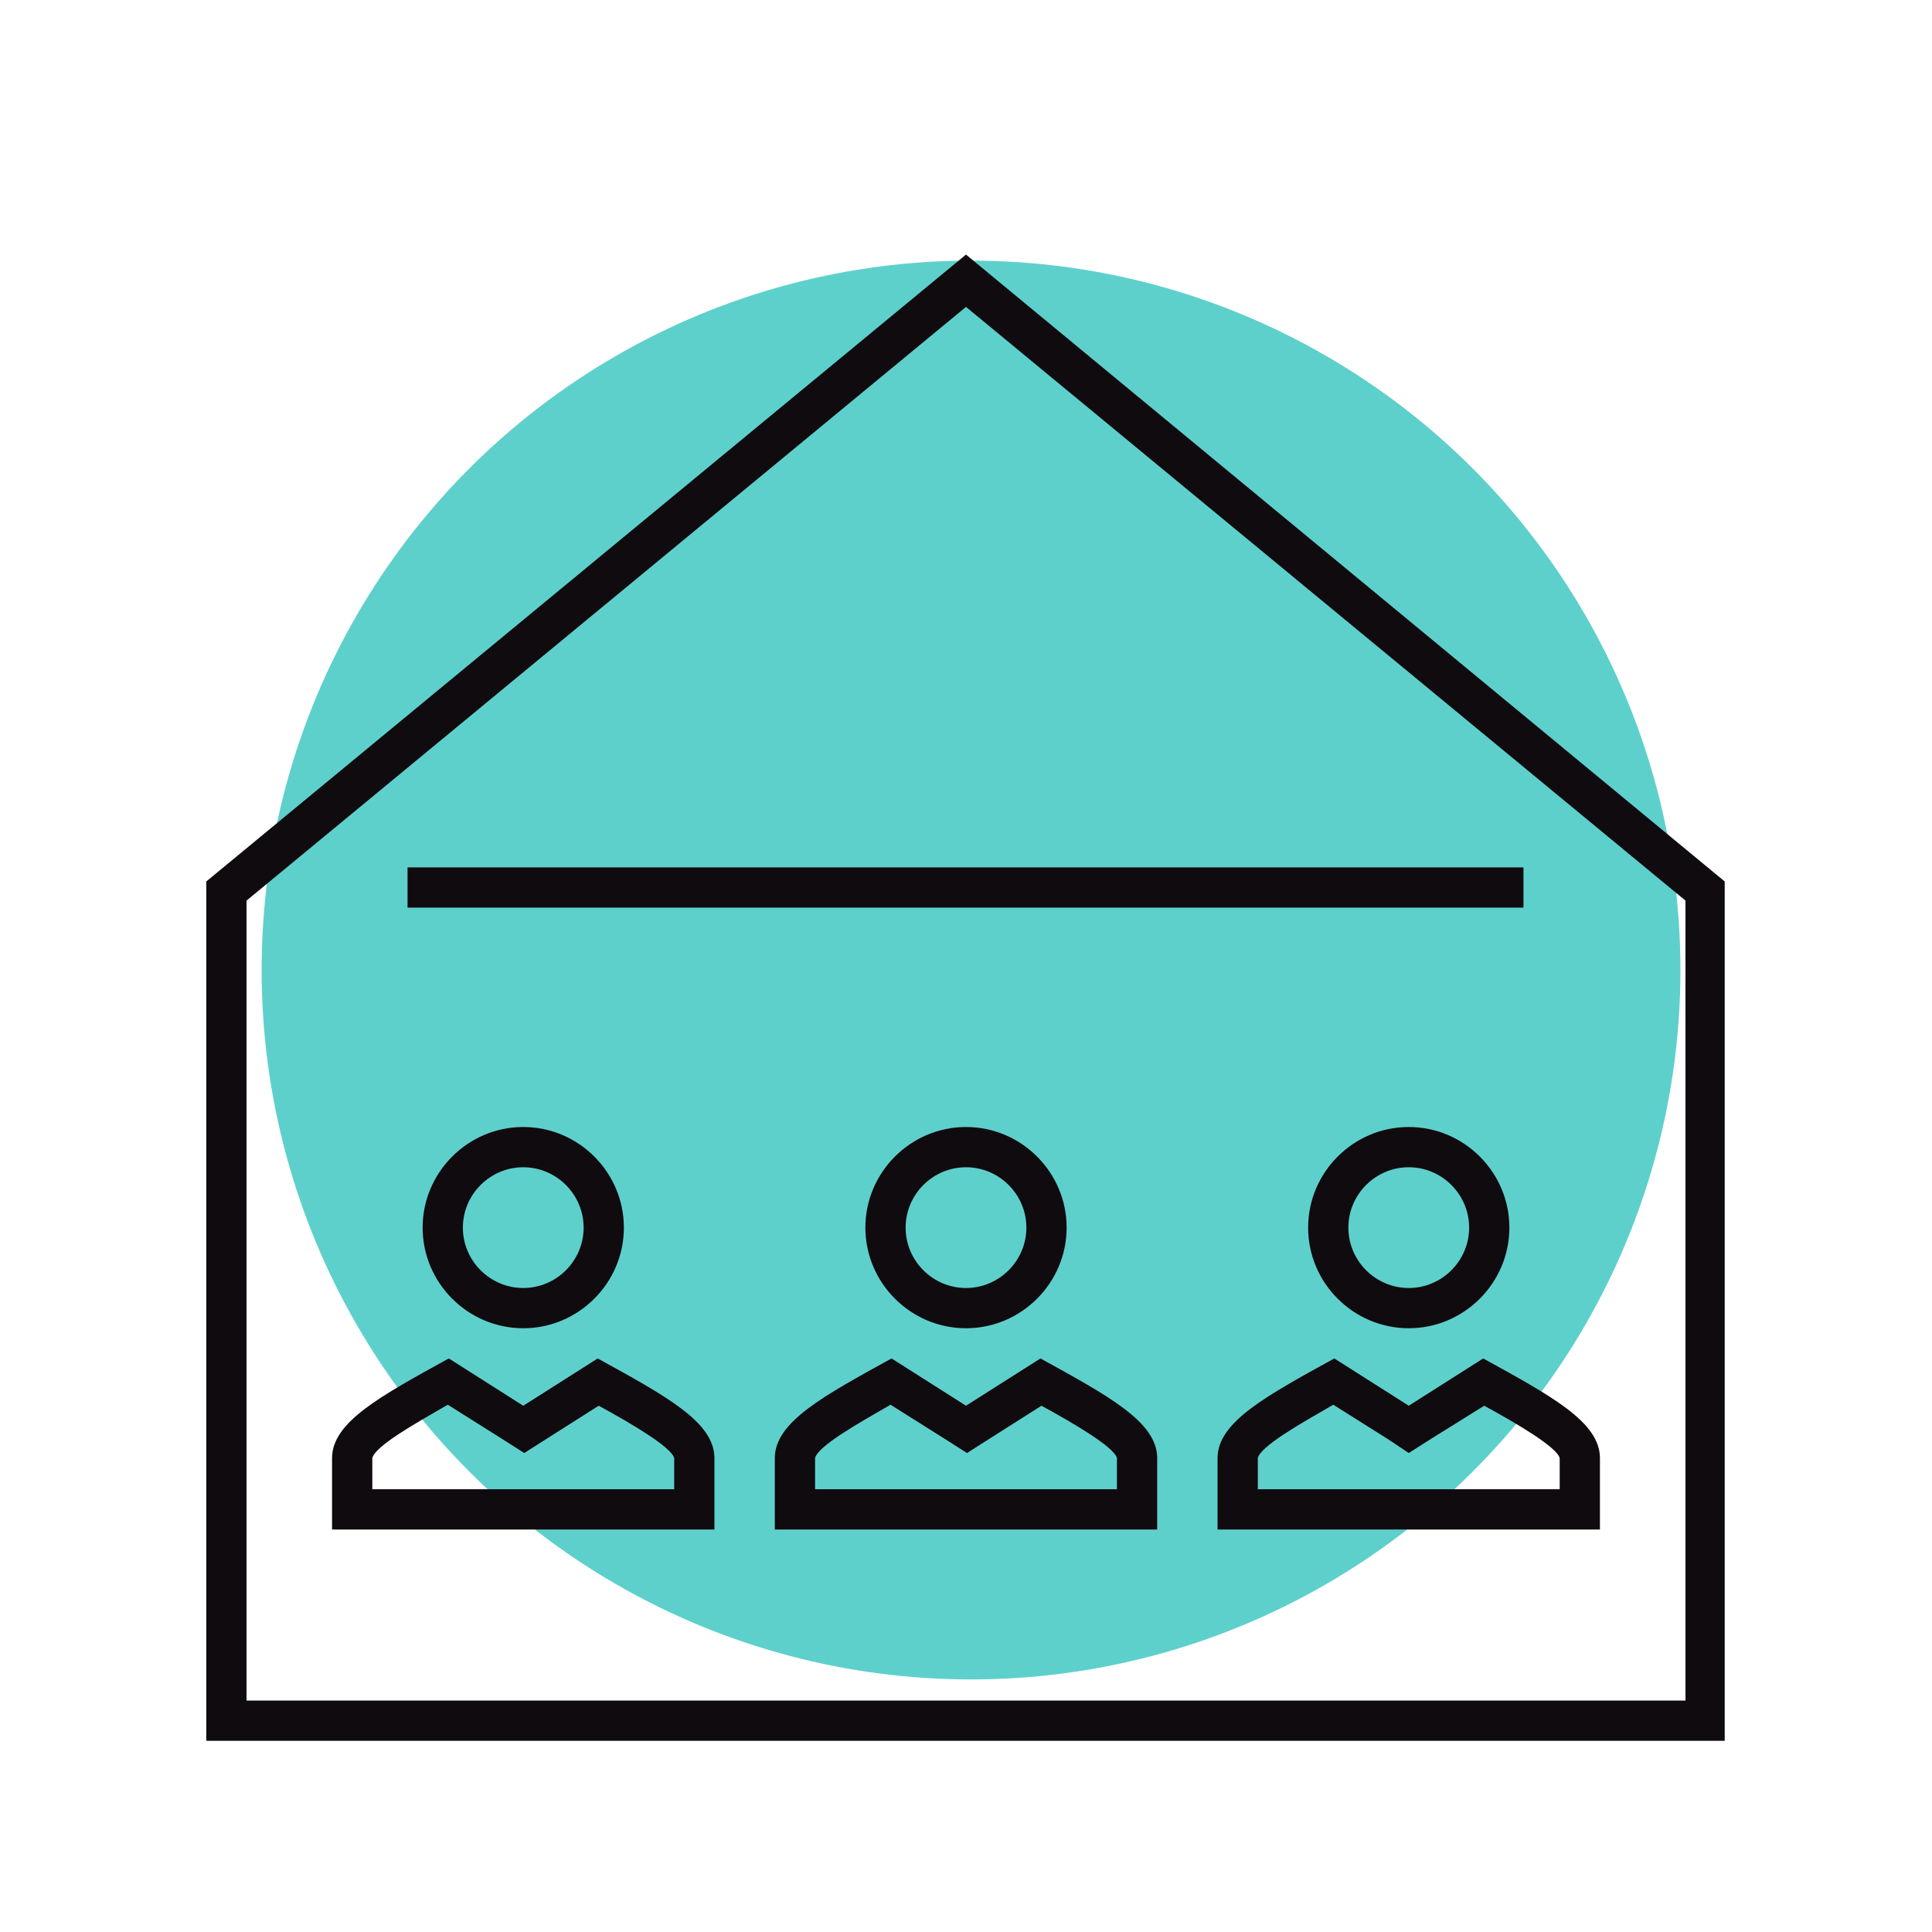
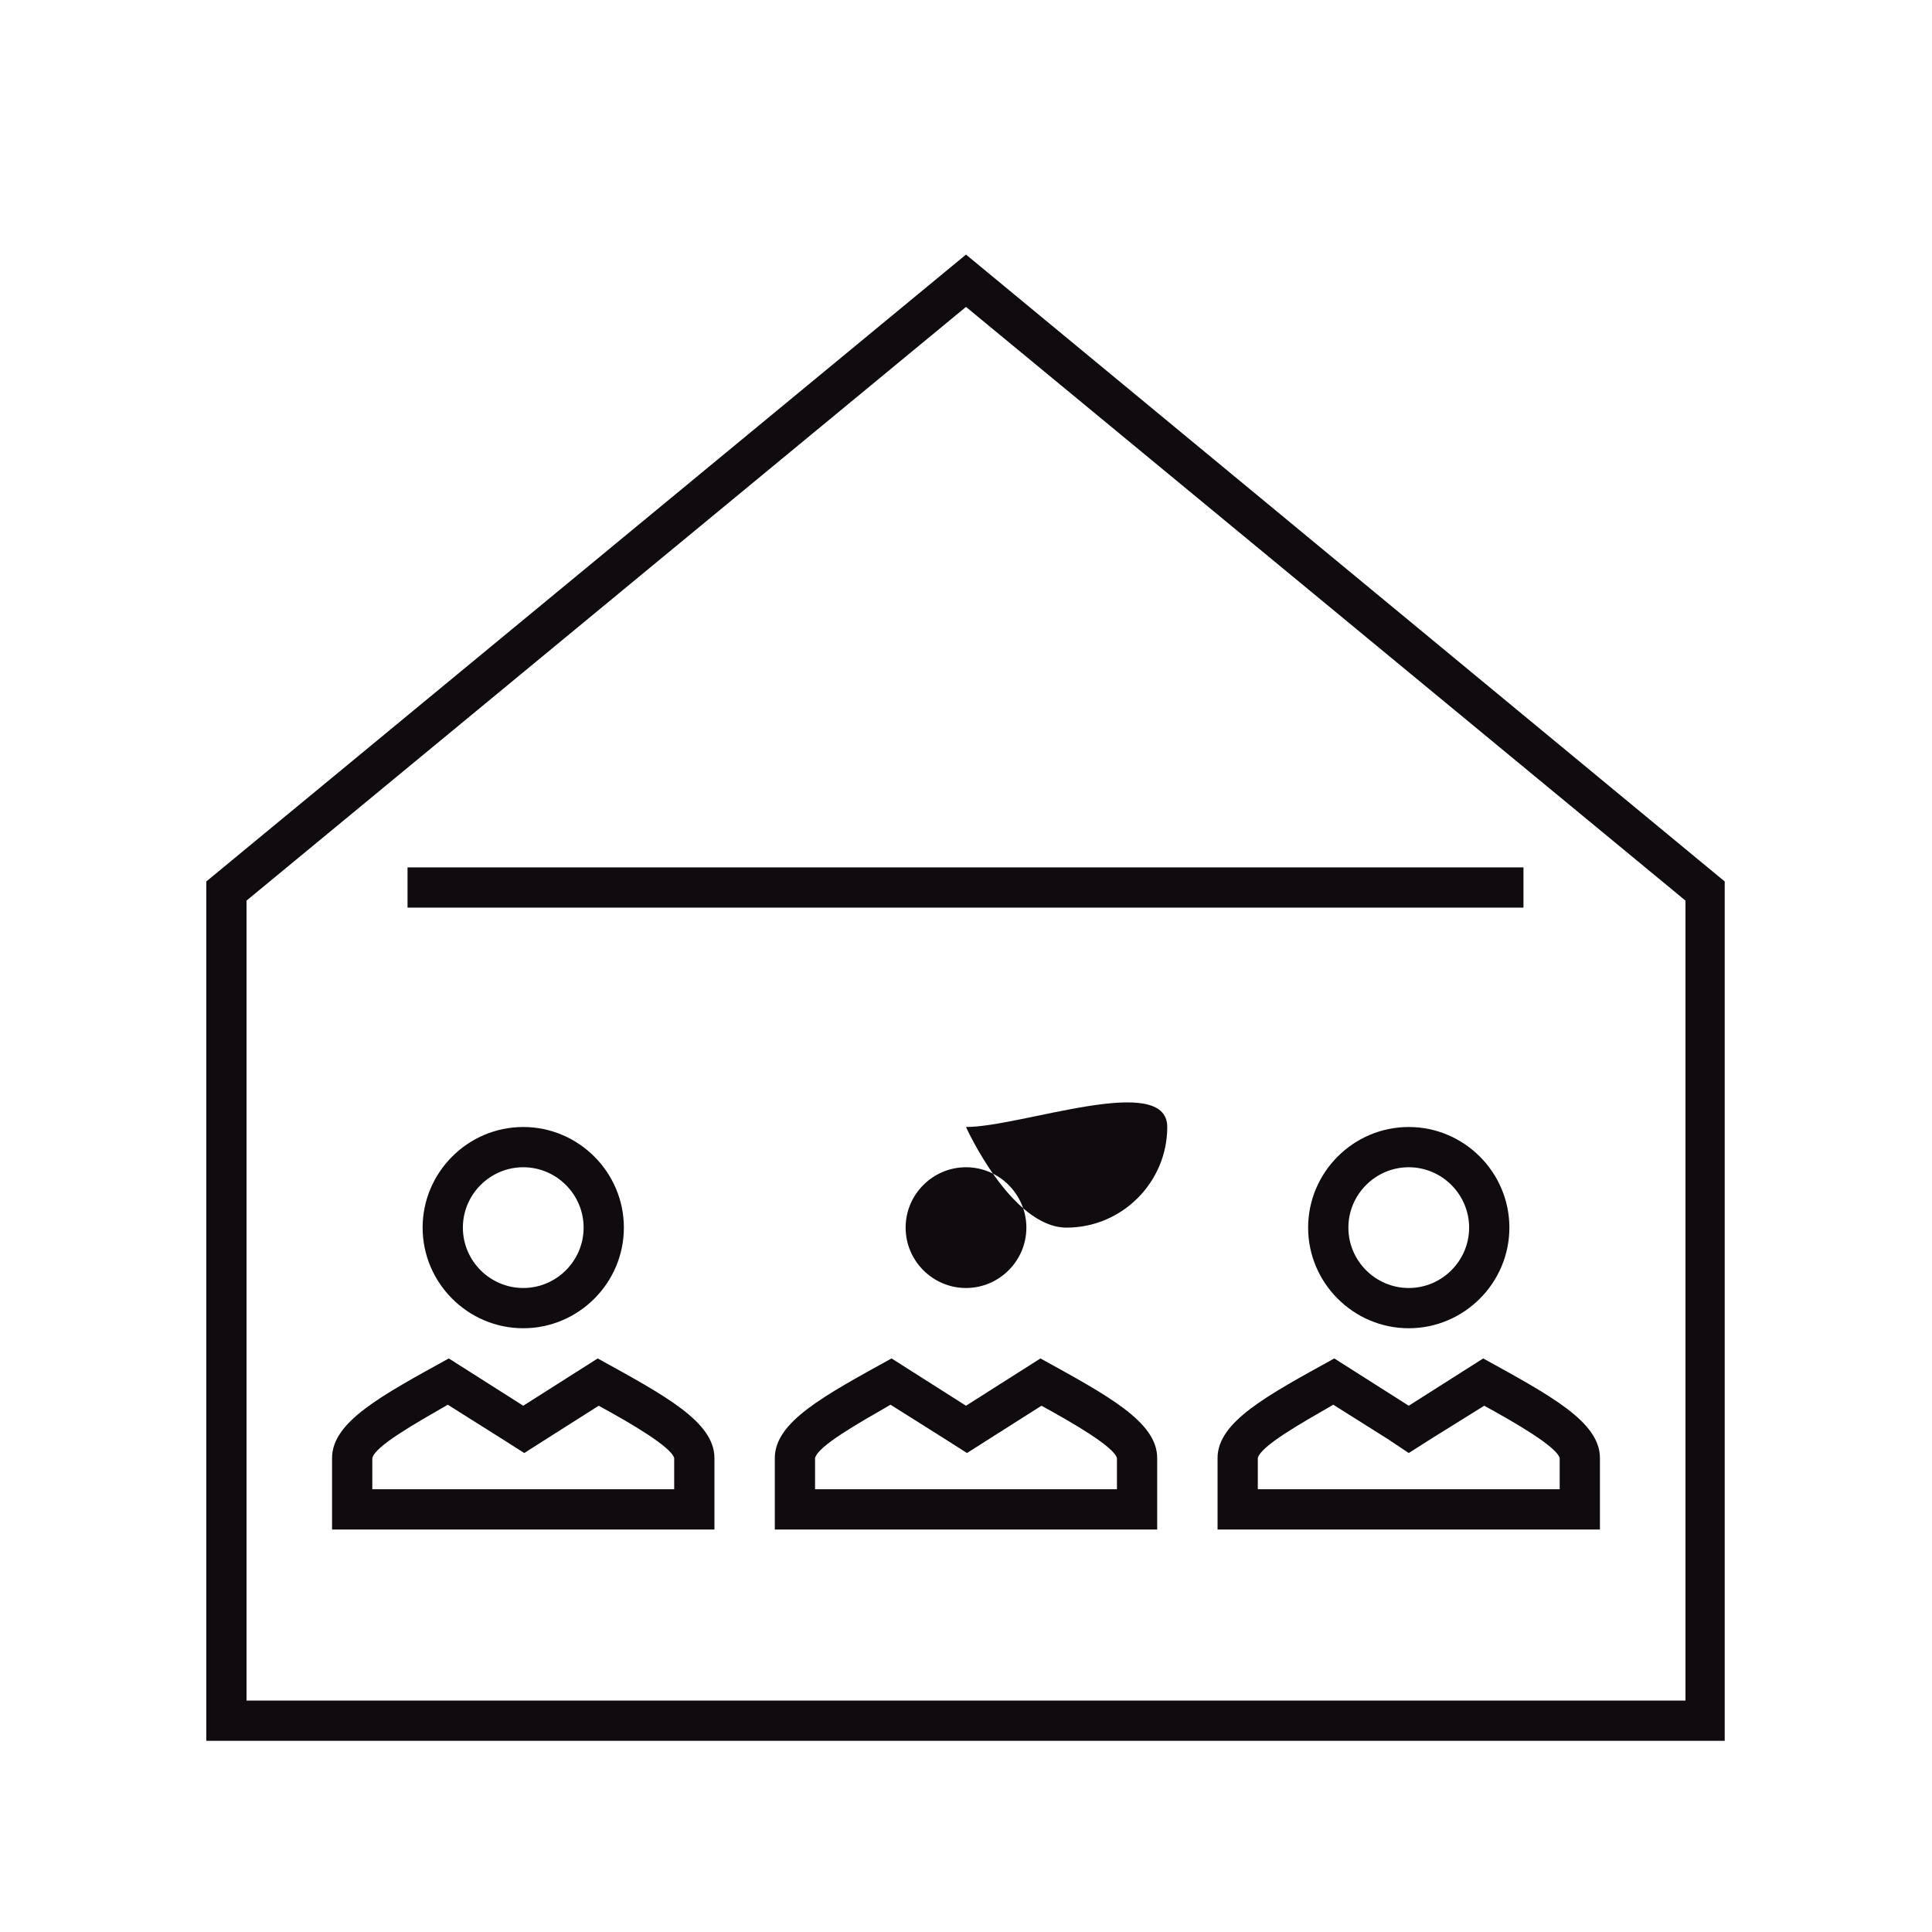
<svg xmlns="http://www.w3.org/2000/svg" version="1.1" id="icon-PS-occupation-property" x="0px" y="0px" viewBox="0 0 192 192" style="enable-background:new 0 0 192 192;" xml:space="preserve">
  <style type="text/css">
	.st0{fill:#5ED0CC;}
	.st1{fill:none;}
	.st2{fill:#0F0B0F;}
</style>
-   <circle class="st0" cx="96.5" cy="96.4" r="70.5" />
-   <rect id="Rectangle_1121" y="0" class="st1" width="192" height="192" />
-   <path id="Path_4684" class="st2" d="M96,30.5l71.5,59V169H24.5V89.5L96,30.5 M96,25.3L20.5,87.6V173h150.9V87.6L96,25.3L96,25.3z   M151.5,86.2H40.5v4h110.9V86.2z M52,116c3.3,0,6,2.7,6,6s-2.7,6-6,6s-6-2.7-6-6C46,118.7,48.7,116,52,116 M59.5,139.7  c3.3,1.8,7.2,4.1,7.5,5.2v3.1H37v-3.1c0.3-1.2,4.2-3.4,7.5-5.3l5.4,3.4l2.2,1.4l2.2-1.4L59.5,139.7 M52,112c-5.5,0-10,4.5-10,10  s4.5,10,10,10s10-4.5,10-10S57.5,112,52,112z M59.4,135l-7.4,4.7l-7.4-4.7c-6.7,3.7-11.6,6.3-11.6,9.9v7.1h38v-7.1  C71,141.3,66.1,138.7,59.4,135z M140,116c3.3,0,6,2.7,6,6s-2.7,6-6,6s-6-2.7-6-6C134,118.7,136.7,116,140,116 M147.5,139.7  c3.3,1.8,7.2,4.1,7.5,5.2v3.1h-30v-3.1c0.3-1.2,4.2-3.4,7.5-5.3l5.4,3.4l2.1,1.4l2.2-1.4L147.5,139.7 M140,112c-5.5,0-10,4.5-10,10  s4.5,10,10,10s10-4.5,10-10S145.5,112,140,112z M147.4,135l-7.4,4.7l-7.4-4.7c-6.7,3.7-11.6,6.3-11.6,9.9v7.1h38v-7.1  C159,141.3,154.1,138.7,147.4,135z M96,116c3.3,0,6,2.7,6,6s-2.7,6-6,6s-6-2.7-6-6C90,118.7,92.7,116,96,116 M103.5,139.7  c3.3,1.8,7.2,4.1,7.5,5.2v3.1H81v-3.1c0.3-1.2,4.2-3.4,7.5-5.3l5.4,3.4l2.2,1.4l2.2-1.4L103.5,139.7 M96,112c-5.5,0-10,4.5-10,10  s4.5,10,10,10s10-4.5,10-10S101.5,112,96,112z M103.4,135l-7.4,4.7l-7.4-4.7c-6.7,3.7-11.6,6.3-11.6,9.9v7.1h38v-7.1  C115,141.3,110.1,138.7,103.4,135z" />
+   <path id="Path_4684" class="st2" d="M96,30.5l71.5,59V169H24.5V89.5L96,30.5 M96,25.3L20.5,87.6V173h150.9V87.6L96,25.3L96,25.3z   M151.5,86.2H40.5v4h110.9V86.2z M52,116c3.3,0,6,2.7,6,6s-2.7,6-6,6s-6-2.7-6-6C46,118.7,48.7,116,52,116 M59.5,139.7  c3.3,1.8,7.2,4.1,7.5,5.2v3.1H37v-3.1c0.3-1.2,4.2-3.4,7.5-5.3l5.4,3.4l2.2,1.4l2.2-1.4L59.5,139.7 M52,112c-5.5,0-10,4.5-10,10  s4.5,10,10,10s10-4.5,10-10S57.5,112,52,112z M59.4,135l-7.4,4.7l-7.4-4.7c-6.7,3.7-11.6,6.3-11.6,9.9v7.1h38v-7.1  C71,141.3,66.1,138.7,59.4,135z M140,116c3.3,0,6,2.7,6,6s-2.7,6-6,6s-6-2.7-6-6C134,118.7,136.7,116,140,116 M147.5,139.7  c3.3,1.8,7.2,4.1,7.5,5.2v3.1h-30v-3.1c0.3-1.2,4.2-3.4,7.5-5.3l5.4,3.4l2.1,1.4l2.2-1.4L147.5,139.7 M140,112c-5.5,0-10,4.5-10,10  s4.5,10,10,10s10-4.5,10-10S145.5,112,140,112z M147.4,135l-7.4,4.7l-7.4-4.7c-6.7,3.7-11.6,6.3-11.6,9.9v7.1h38v-7.1  C159,141.3,154.1,138.7,147.4,135z M96,116c3.3,0,6,2.7,6,6s-2.7,6-6,6s-6-2.7-6-6C90,118.7,92.7,116,96,116 M103.5,139.7  c3.3,1.8,7.2,4.1,7.5,5.2v3.1H81v-3.1c0.3-1.2,4.2-3.4,7.5-5.3l5.4,3.4l2.2,1.4l2.2-1.4L103.5,139.7 M96,112s4.5,10,10,10s10-4.5,10-10S101.5,112,96,112z M103.4,135l-7.4,4.7l-7.4-4.7c-6.7,3.7-11.6,6.3-11.6,9.9v7.1h38v-7.1  C115,141.3,110.1,138.7,103.4,135z" />
</svg>